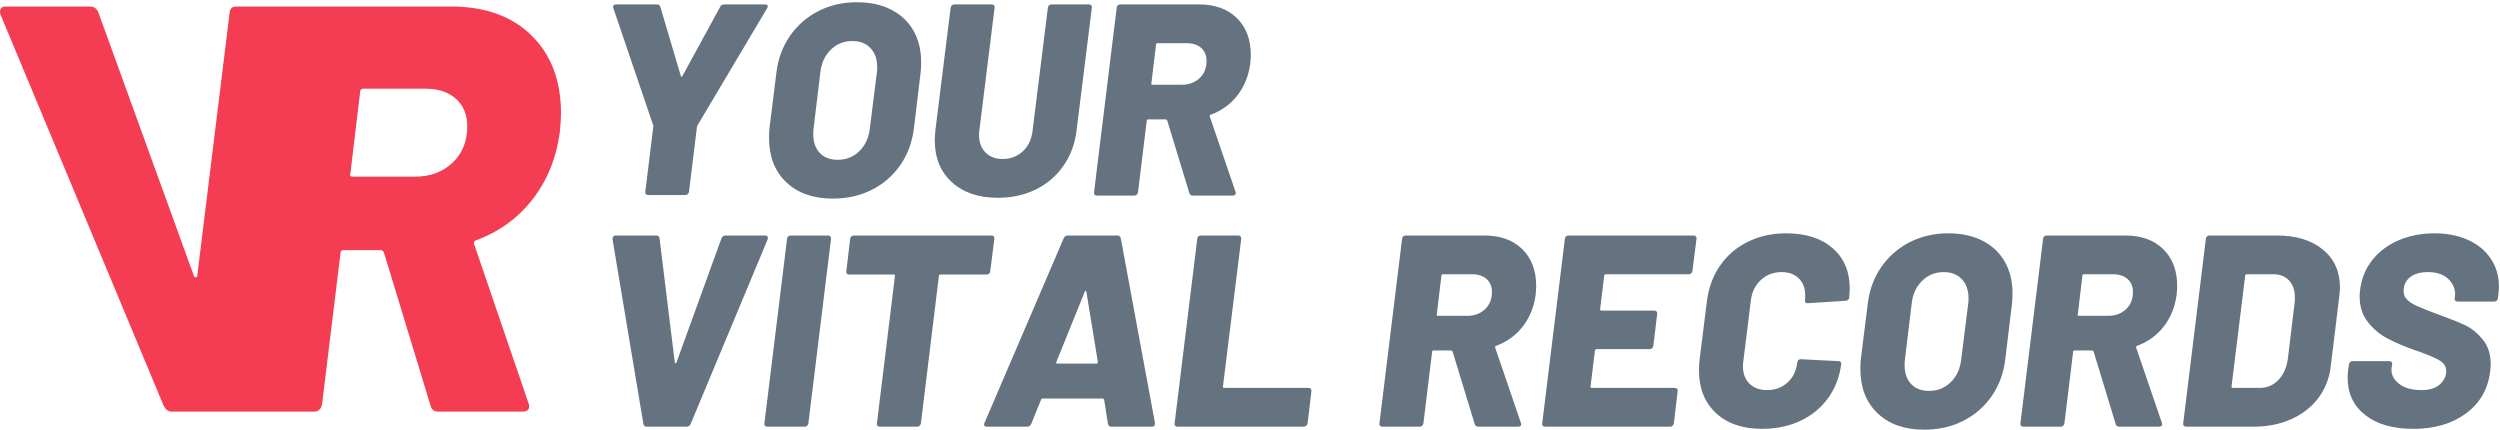
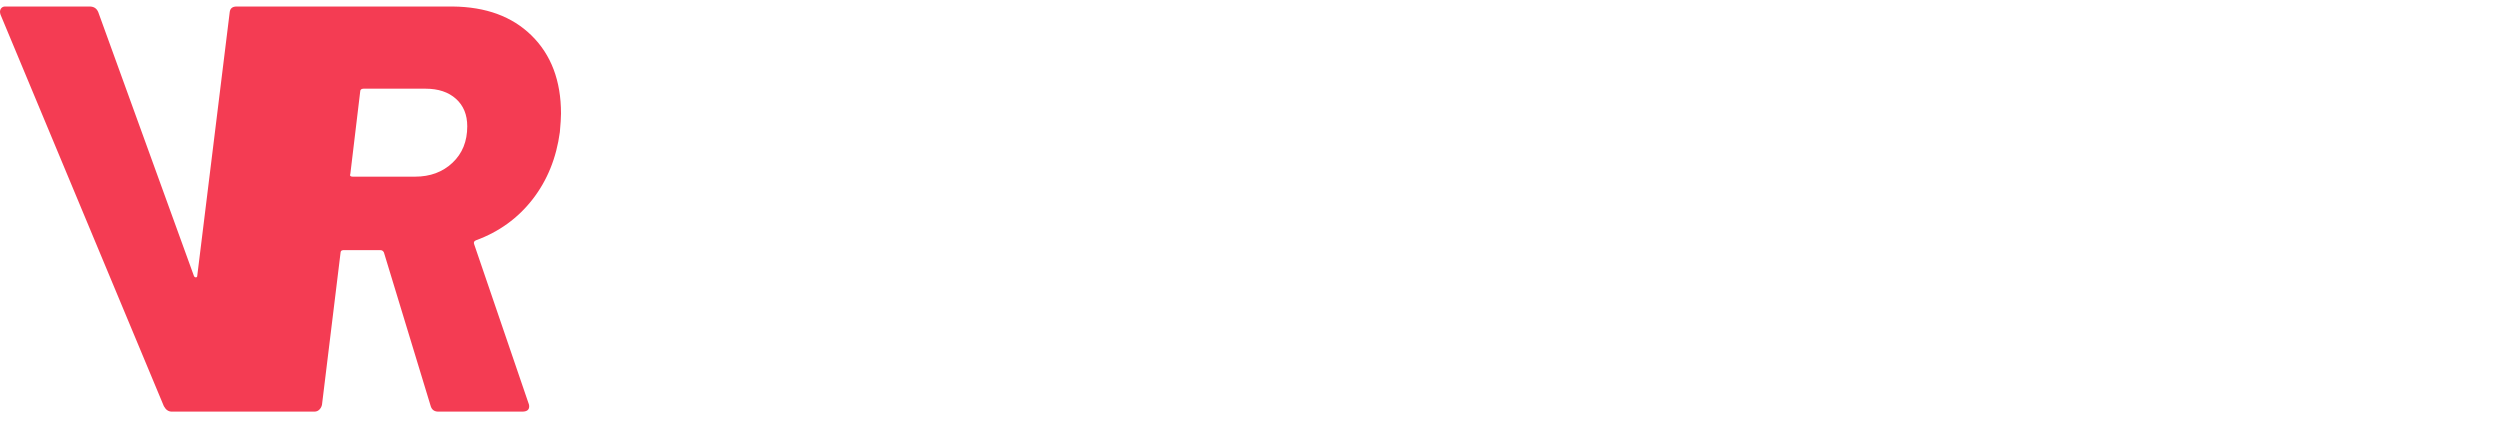
<svg xmlns="http://www.w3.org/2000/svg" width="1000" height="172" viewBox="0 0 1000 172">
  <g fill="none">
    <path fill="#F43C53" d="M180.42 2.605l.677.003c13.26.127 23.76 3.984 31.5 11.572 7.871 7.716 11.806 18.133 11.806 31.25 0 1.544-.154 4.013-.463 7.408-1.389 10.34-5.015 19.291-10.88 26.853-5.864 7.562-13.426 13.041-22.686 16.436-.771.309-1.003.849-.694 1.62l21.76 63.66.07.161c.108.279.161.611.161.997 0 1.389-.926 2.083-2.778 2.083h-33.566l-.216-.004c-1.421-.063-2.352-.756-2.793-2.079l-18.75-61.576-.081-.148c-.307-.52-.743-.778-1.309-.778h-14.815l-.15.005c-.671.048-1.008.432-1.008 1.152l-7.407 60.65-.059.253c-.175.663-.503 1.235-.983 1.715-.54.54-1.196.81-1.968.81H68.727c-1.32 0-2.36-.696-3.123-2.089l-.118-.225L.206 5.846c-.309-.926-.27-1.698.116-2.315.353-.566.869-.872 1.547-.92l.189-.006h33.797c1.62 0 2.749.703 3.385 2.11l.088.205 38.196 105.328c.154.463.424.695.81.695.35 0 .542-.192.574-.574l.005-.12L91.876 4.918c.148-1.478 1.004-2.248 2.57-2.31l.208-.004h85.766zm-10.185 32.872h-24.77l-.168.004c-.814.045-1.22.43-1.22 1.153l-3.936 32.872-.046.125c-.227.688.097 1.032.972 1.032h25c6.02 0 10.997-1.852 14.932-5.556 3.935-3.703 5.903-8.565 5.903-14.583 0-4.63-1.505-8.295-4.514-10.996-3.01-2.7-7.06-4.051-12.153-4.051z" />
-     <path fill="#657380" d="M274.185 78.017c.364 0 .674-.128.928-.383.255-.254.42-.564.492-.928l3.168-25.89.219-.656 27.857-46.866c.291-.51.346-.892.164-1.147-.182-.255-.492-.382-.929-.382h-16.496c-.728 0-1.238.327-1.53.983l-15.075 27.639c-.291.437-.51.437-.655 0l-8.194-27.64c-.218-.655-.655-.982-1.31-.982h-16.387c-.801 0-1.202.327-1.202.983 0 .218.037.4.11.546l15.95 46.866c.145.218.145.437 0 .655l-3.169 25.89c-.073.365 0 .675.219.93.218.254.51.382.873.382h14.967zm58.991 1.42c5.754 0 10.961-1.183 15.622-3.55s8.467-5.7 11.416-9.996c2.95-4.297 4.752-9.286 5.408-14.967l2.622-21.848c.145-.947.218-2.367.218-4.26 0-4.808-1.038-9.013-3.113-12.619-2.076-3.605-5.044-6.39-8.904-8.357-3.86-1.966-8.411-2.95-13.655-2.95-5.68 0-10.833 1.184-15.458 3.551s-8.412 5.68-11.361 9.941c-2.95 4.26-4.753 9.159-5.408 14.694l-2.731 21.848c-.146 1.02-.219 2.44-.219 4.26 0 7.43 2.295 13.329 6.883 17.698 4.588 4.37 10.815 6.555 18.68 6.555zm1.858-15.513c-2.986 0-5.353-.91-7.101-2.73-1.748-1.821-2.622-4.334-2.622-7.539 0-.946.036-1.675.11-2.184l2.73-22.614c.437-3.714 1.84-6.718 4.206-9.012 2.367-2.295 5.226-3.442 8.576-3.442 3.059 0 5.48.947 7.264 2.84 1.785 1.894 2.677 4.443 2.677 7.648 0 .874-.036 1.53-.11 1.966l-2.84 22.614c-.437 3.714-1.839 6.718-4.206 9.012-2.366 2.294-5.261 3.441-8.684 3.441zM399.16 79.11c5.608 0 10.67-1.11 15.185-3.332 4.515-2.221 8.193-5.37 11.033-9.45 2.84-4.078 4.588-8.775 5.244-14.092l6.117-49.16c.073-.364 0-.673-.218-.928s-.51-.382-.874-.382h-15.076c-.364 0-.673.127-.928.382s-.419.564-.492.929l-6.117 49.16c-.365 3.422-1.657 6.172-3.879 8.247-2.22 2.076-4.897 3.114-8.029 3.114-2.913 0-5.225-.874-6.937-2.622-1.711-1.748-2.567-4.079-2.567-6.992 0-.8.036-1.384.11-1.748l6.117-49.16c.073-.364 0-.673-.219-.928-.218-.255-.51-.382-.874-.382h-15.075c-.364 0-.674.127-.929.382s-.419.564-.491.929l-6.118 49.16c-.146 1.747-.219 3.058-.219 3.932 0 6.992 2.276 12.563 6.828 16.714 4.552 4.152 10.688 6.227 18.408 6.227zm54.622-.874c.364 0 .673-.127.928-.382s.419-.564.492-.929l3.495-28.621c0-.365.183-.547.547-.547h6.991c.292 0 .51.146.656.437l8.848 29.06c.219.655.692.982 1.42.982H493c.874 0 1.31-.327 1.31-.983 0-.218-.035-.4-.108-.546l-10.27-30.042c-.145-.364-.036-.62.329-.765 4.37-1.602 7.938-4.188 10.705-7.756 2.768-3.569 4.48-7.793 5.135-12.672.145-1.603.218-2.768.218-3.496 0-6.19-1.857-11.107-5.571-14.748-3.714-3.642-8.776-5.462-15.185-5.462h-31.462c-.364 0-.692.127-.983.382-.292.255-.437.564-.437.929l-9.068 73.848c-.072.365 0 .674.219.929.218.255.51.382.874.382h15.076zm19.008-44.353h-11.798c-.437 0-.583-.182-.437-.546l1.857-15.512c0-.365.218-.547.655-.547h11.69c2.403 0 4.314.638 5.735 1.912 1.42 1.275 2.13 3.004 2.13 5.19 0 2.84-.929 5.134-2.786 6.882-1.857 1.747-4.206 2.621-7.046 2.621zM274.73 170.672c.656 0 1.165-.364 1.53-1.092l30.806-73.849c.146-.437.128-.801-.054-1.092-.182-.292-.456-.437-.82-.437h-15.95c-.8 0-1.347.364-1.638 1.092L270.58 145c-.073.218-.2.328-.383.328-.182 0-.273-.11-.273-.328l-6.117-49.706c-.073-.728-.51-1.092-1.311-1.092h-16.278c-.364 0-.655.127-.873.382-.219.255-.328.564-.328.929v.218l12.344 73.849c.146.728.547 1.092 1.202 1.092h16.168zm47.193 0c.365 0 .674-.127.929-.382s.419-.565.492-.929l9.067-73.848c0-.874-.4-1.311-1.202-1.311h-14.966c-.364 0-.692.127-.983.382-.292.255-.437.564-.437.929l-9.068 73.848c-.073.364 0 .674.219.929.218.255.51.382.874.382h15.075zm45.009 0c.364 0 .673-.127.928-.382s.42-.565.492-.929l7.21-58.991c0-.364.219-.546.655-.546h18.463c.364 0 .692-.128.983-.383.291-.255.437-.564.437-.928l1.638-13c.073-.365 0-.674-.218-.929s-.51-.382-.874-.382H341.48c-.364 0-.674.127-.929.382-.254.255-.418.564-.491.929l-1.53 13c-.072.364 0 .673.219.928.218.255.51.383.874.383h17.916c.291 0 .437.182.437.546l-7.21 58.991c-.073.364 0 .674.218.929.219.255.51.382.874.382h15.076zm43.916 0c.728 0 1.274-.364 1.638-1.092l3.933-9.723c.146-.291.328-.437.546-.437h24.143c.219 0 .4.146.546.437l1.53 9.723c.073.291.218.546.437.765.218.218.51.327.874.327h16.277c.801 0 1.202-.364 1.202-1.092v-.437l-13.656-73.849c-.218-.728-.655-1.092-1.31-1.092h-19.992c-.656 0-1.165.364-1.53 1.092l-31.68 73.849c-.219.51-.237.892-.055 1.147s.492.382.929.382h16.168zm27.748-25.235h-15.731c-.437 0-.547-.219-.328-.655l11.361-28.076c.073-.219.182-.346.328-.382.146-.037.255.09.328.382l4.588 28.076c0 .436-.182.655-.546.655zm82.916 25.235c.364 0 .691-.127.983-.382.291-.255.473-.565.546-.929l1.53-12.89c.072-.365 0-.674-.22-.929-.218-.255-.509-.382-.873-.382h-33.866c-.29 0-.437-.182-.437-.547l7.32-59.1c0-.874-.4-1.311-1.202-1.311h-14.966c-.364 0-.692.127-.983.382-.292.255-.437.564-.437.929l-9.068 73.848c-.072.364 0 .674.219.929.218.255.51.382.874.382h50.58zm46.428 0c.364 0 .674-.127.929-.382s.419-.565.491-.929l3.496-28.622c0-.364.182-.546.546-.546h6.992c.291 0 .51.146.655.437l8.85 29.06c.218.655.691.982 1.42.982h15.84c.874 0 1.31-.327 1.31-.983 0-.218-.036-.4-.109-.546L598.092 139.1c-.145-.364-.036-.62.328-.765 4.37-1.602 7.939-4.188 10.706-7.756 2.768-3.569 4.479-7.793 5.135-12.672.145-1.603.218-2.768.218-3.496 0-6.19-1.857-11.107-5.571-14.748-3.715-3.642-8.776-5.462-15.185-5.462H562.26c-.365 0-.692.127-.984.382-.291.255-.437.564-.437.929l-9.067 73.848c-.073.364 0 .674.219.929.218.255.51.382.874.382h15.075zm19.009-44.353H575.15c-.437 0-.582-.182-.437-.546l1.857-15.512c0-.365.219-.547.656-.547h11.689c2.403 0 4.315.638 5.735 1.912 1.42 1.275 2.13 3.004 2.13 5.19 0 2.84-.928 5.134-2.785 6.881-1.857 1.748-4.206 2.622-7.046 2.622zm81.168 44.353c.364 0 .673-.127.928-.382s.419-.565.492-.929l1.53-12.89c.072-.365 0-.674-.22-.929-.218-.255-.51-.382-.873-.382h-33.32c-.29 0-.437-.182-.437-.547l1.748-14.42c.146-.364.365-.546.656-.546h21.302c.365 0 .674-.127.929-.382s.419-.565.492-.929l1.529-12.781c.073-.365 0-.674-.219-.929-.218-.255-.51-.382-.873-.382h-21.303c-.291 0-.437-.182-.437-.547l1.639-13.436c0-.365.218-.547.655-.547h33.21c.364 0 .674-.127.929-.382s.419-.564.491-.929l1.639-12.89c.073-.365 0-.674-.218-.929-.219-.255-.51-.382-.874-.382H627.37c-.364 0-.692.127-.983.382-.292.255-.437.564-.437.929l-9.068 73.848c-.072.364 0 .674.219.929.218.255.51.382.874.382h50.143zm36.706.874c5.68 0 10.796-1.074 15.348-3.222 4.552-2.149 8.248-5.19 11.089-9.122 2.84-3.933 4.588-8.485 5.243-13.656 0-.728-.4-1.092-1.201-1.092l-14.967-.765c-.801 0-1.274.4-1.42 1.202-.364 3.35-1.657 6.045-3.878 8.084-2.221 2.039-4.97 3.059-8.248 3.059-2.913 0-5.244-.856-6.992-2.568-1.748-1.711-2.622-4.023-2.622-6.937 0-.728.037-1.274.11-1.638l3.059-24.799c.437-3.35 1.784-6.063 4.042-8.138 2.257-2.076 4.988-3.114 8.193-3.114 2.913 0 5.225.838 6.937 2.513 1.711 1.675 2.567 3.97 2.567 6.882 0 .801-.036 1.42-.11 1.857-.072.802.292 1.202 1.093 1.202l15.185-.983c.364 0 .692-.128.983-.382.292-.255.437-.528.437-.82.146-1.748.219-2.986.219-3.714 0-6.773-2.276-12.144-6.828-16.113-4.552-3.97-10.76-5.954-18.626-5.954-5.608 0-10.706 1.129-15.294 3.386-4.588 2.258-8.303 5.444-11.143 9.56-2.84 4.114-4.588 8.866-5.244 14.255l-2.95 23.597c-.145.947-.218 2.294-.218 4.042 0 7.137 2.258 12.818 6.773 17.042 4.516 4.224 10.67 6.336 18.463 6.336zm64.89.328c5.754 0 10.961-1.184 15.622-3.55 4.661-2.367 8.467-5.7 11.416-9.996 2.95-4.297 4.752-9.286 5.408-14.967l2.622-21.848c.145-.947.218-2.367.218-4.26 0-4.808-1.038-9.014-3.113-12.619-2.076-3.605-5.044-6.39-8.904-8.357-3.86-1.966-8.412-2.95-13.655-2.95-5.68 0-10.834 1.184-15.458 3.551-4.625 2.367-8.412 5.68-11.362 9.941-2.95 4.26-4.752 9.159-5.407 14.694l-2.731 21.848c-.146 1.02-.219 2.44-.219 4.26 0 7.43 2.294 13.329 6.883 17.698 4.588 4.37 10.815 6.555 18.68 6.555zm1.857-15.513c-2.986 0-5.353-.91-7.1-2.73-1.748-1.821-2.622-4.334-2.622-7.539 0-.946.036-1.675.109-2.184l2.731-22.614c.437-3.714 1.839-6.718 4.206-9.012 2.367-2.295 5.225-3.442 8.576-3.442 3.058 0 5.48.947 7.264 2.84 1.785 1.894 2.677 4.443 2.677 7.648 0 .874-.037 1.53-.11 1.966l-2.84 22.614c-.437 3.714-1.839 6.718-4.206 9.012-2.367 2.294-5.262 3.441-8.685 3.441zm52.765 14.311c.364 0 .674-.127.929-.382s.418-.565.491-.929l3.496-28.622c0-.364.182-.546.546-.546h6.992c.291 0 .51.146.655.437l8.85 29.06c.218.655.691.982 1.42.982h15.84c.874 0 1.31-.327 1.31-.983 0-.218-.036-.4-.109-.546L854.487 139.1c-.145-.364-.036-.62.328-.765 4.37-1.602 7.939-4.188 10.706-7.756 2.768-3.569 4.479-7.793 5.134-12.672.146-1.603.219-2.768.219-3.496 0-6.19-1.857-11.107-5.571-14.748-3.715-3.642-8.776-5.462-15.185-5.462h-31.463c-.364 0-.691.127-.983.382-.291.255-.437.564-.437.929l-9.067 73.848c-.073.364 0 .674.219.929.218.255.51.382.874.382h15.075zm19.009-44.353h-11.799c-.437 0-.582-.182-.437-.546l1.857-15.512c0-.365.219-.547.656-.547h11.689c2.403 0 4.315.638 5.735 1.912 1.42 1.275 2.13 3.004 2.13 5.19 0 2.84-.928 5.134-2.785 6.881-1.857 1.748-4.206 2.622-7.046 2.622zm58.008 44.353c5.535 0 10.542-.983 15.021-2.95 4.479-1.966 8.102-4.77 10.87-8.411 2.767-3.642 4.442-7.83 5.025-12.563l3.496-28.622c.145-1.457.218-2.513.218-3.168 0-6.336-2.276-11.38-6.828-15.13-4.551-3.751-10.687-5.626-18.407-5.626h-26.983c-.364 0-.692.127-.983.382-.292.255-.437.564-.437.929l-9.068 73.848c-.073.364 0 .674.219.929.218.255.51.382.874.382h26.983zm2.622-15.512H893.05c-.29 0-.437-.182-.437-.547l5.463-44.352c0-.365.218-.547.655-.547h10.706c2.622 0 4.697.838 6.227 2.513 1.53 1.675 2.294 3.97 2.294 6.882 0 .874-.036 1.566-.11 2.076l-2.73 22.504c-.51 3.496-1.785 6.282-3.824 8.357-2.04 2.076-4.479 3.114-7.32 3.114zm61.395 16.386c8.448 0 15.458-2.057 21.03-6.172 5.57-4.115 8.793-9.705 9.667-16.769.146-1.31.219-2.258.219-2.84 0-4.079-1.075-7.41-3.223-9.996-2.148-2.586-4.443-4.46-6.882-5.626-2.44-1.165-5.881-2.55-10.324-4.151-3.933-1.457-6.846-2.604-8.74-3.442-1.893-.837-3.313-1.73-4.26-2.676-.947-.947-1.42-2.076-1.42-3.387 0-2.403.874-4.278 2.622-5.626 1.748-1.347 4.115-2.02 7.1-2.02 3.642 0 6.428.983 8.358 2.949 1.93 1.966 2.75 4.224 2.458 6.773l-.11.765c-.072.364.019.673.274.928s.564.383.928.383h14.639c.364 0 .692-.128.983-.383.291-.255.437-.564.437-.928l.219-1.53c.145-1.456.218-2.512.218-3.168 0-4.224-1.092-7.956-3.277-11.197-2.185-3.241-5.226-5.736-9.122-7.483-3.896-1.748-8.357-2.622-13.382-2.622-5.171 0-9.905.91-14.202 2.73-4.297 1.822-7.811 4.425-10.542 7.812-2.731 3.386-4.388 7.337-4.97 11.853-.146 1.31-.22 2.257-.22 2.84 0 4.006 1.075 7.392 3.223 10.16 2.149 2.767 4.716 4.952 7.702 6.554 2.986 1.603 6.518 3.132 10.597 4.589l2.512.873c4.006 1.457 6.773 2.677 8.303 3.66 1.53.983 2.294 2.349 2.294 4.097 0 1.893-.82 3.623-2.458 5.189-1.639 1.566-4.133 2.349-7.483 2.349-3.933 0-6.974-.893-9.122-2.677-2.148-1.784-3.077-3.878-2.786-6.281l.219-1.311c.073-.364 0-.674-.219-.929-.218-.255-.51-.382-.874-.382h-14.748c-.364 0-.673.127-.928.382s-.419.565-.492.929l-.327 2.075c-.146 1.457-.219 2.513-.219 3.168 0 6.337 2.349 11.344 7.046 15.021 4.698 3.678 11.125 5.517 19.282 5.517z" />
  </g>
</svg>